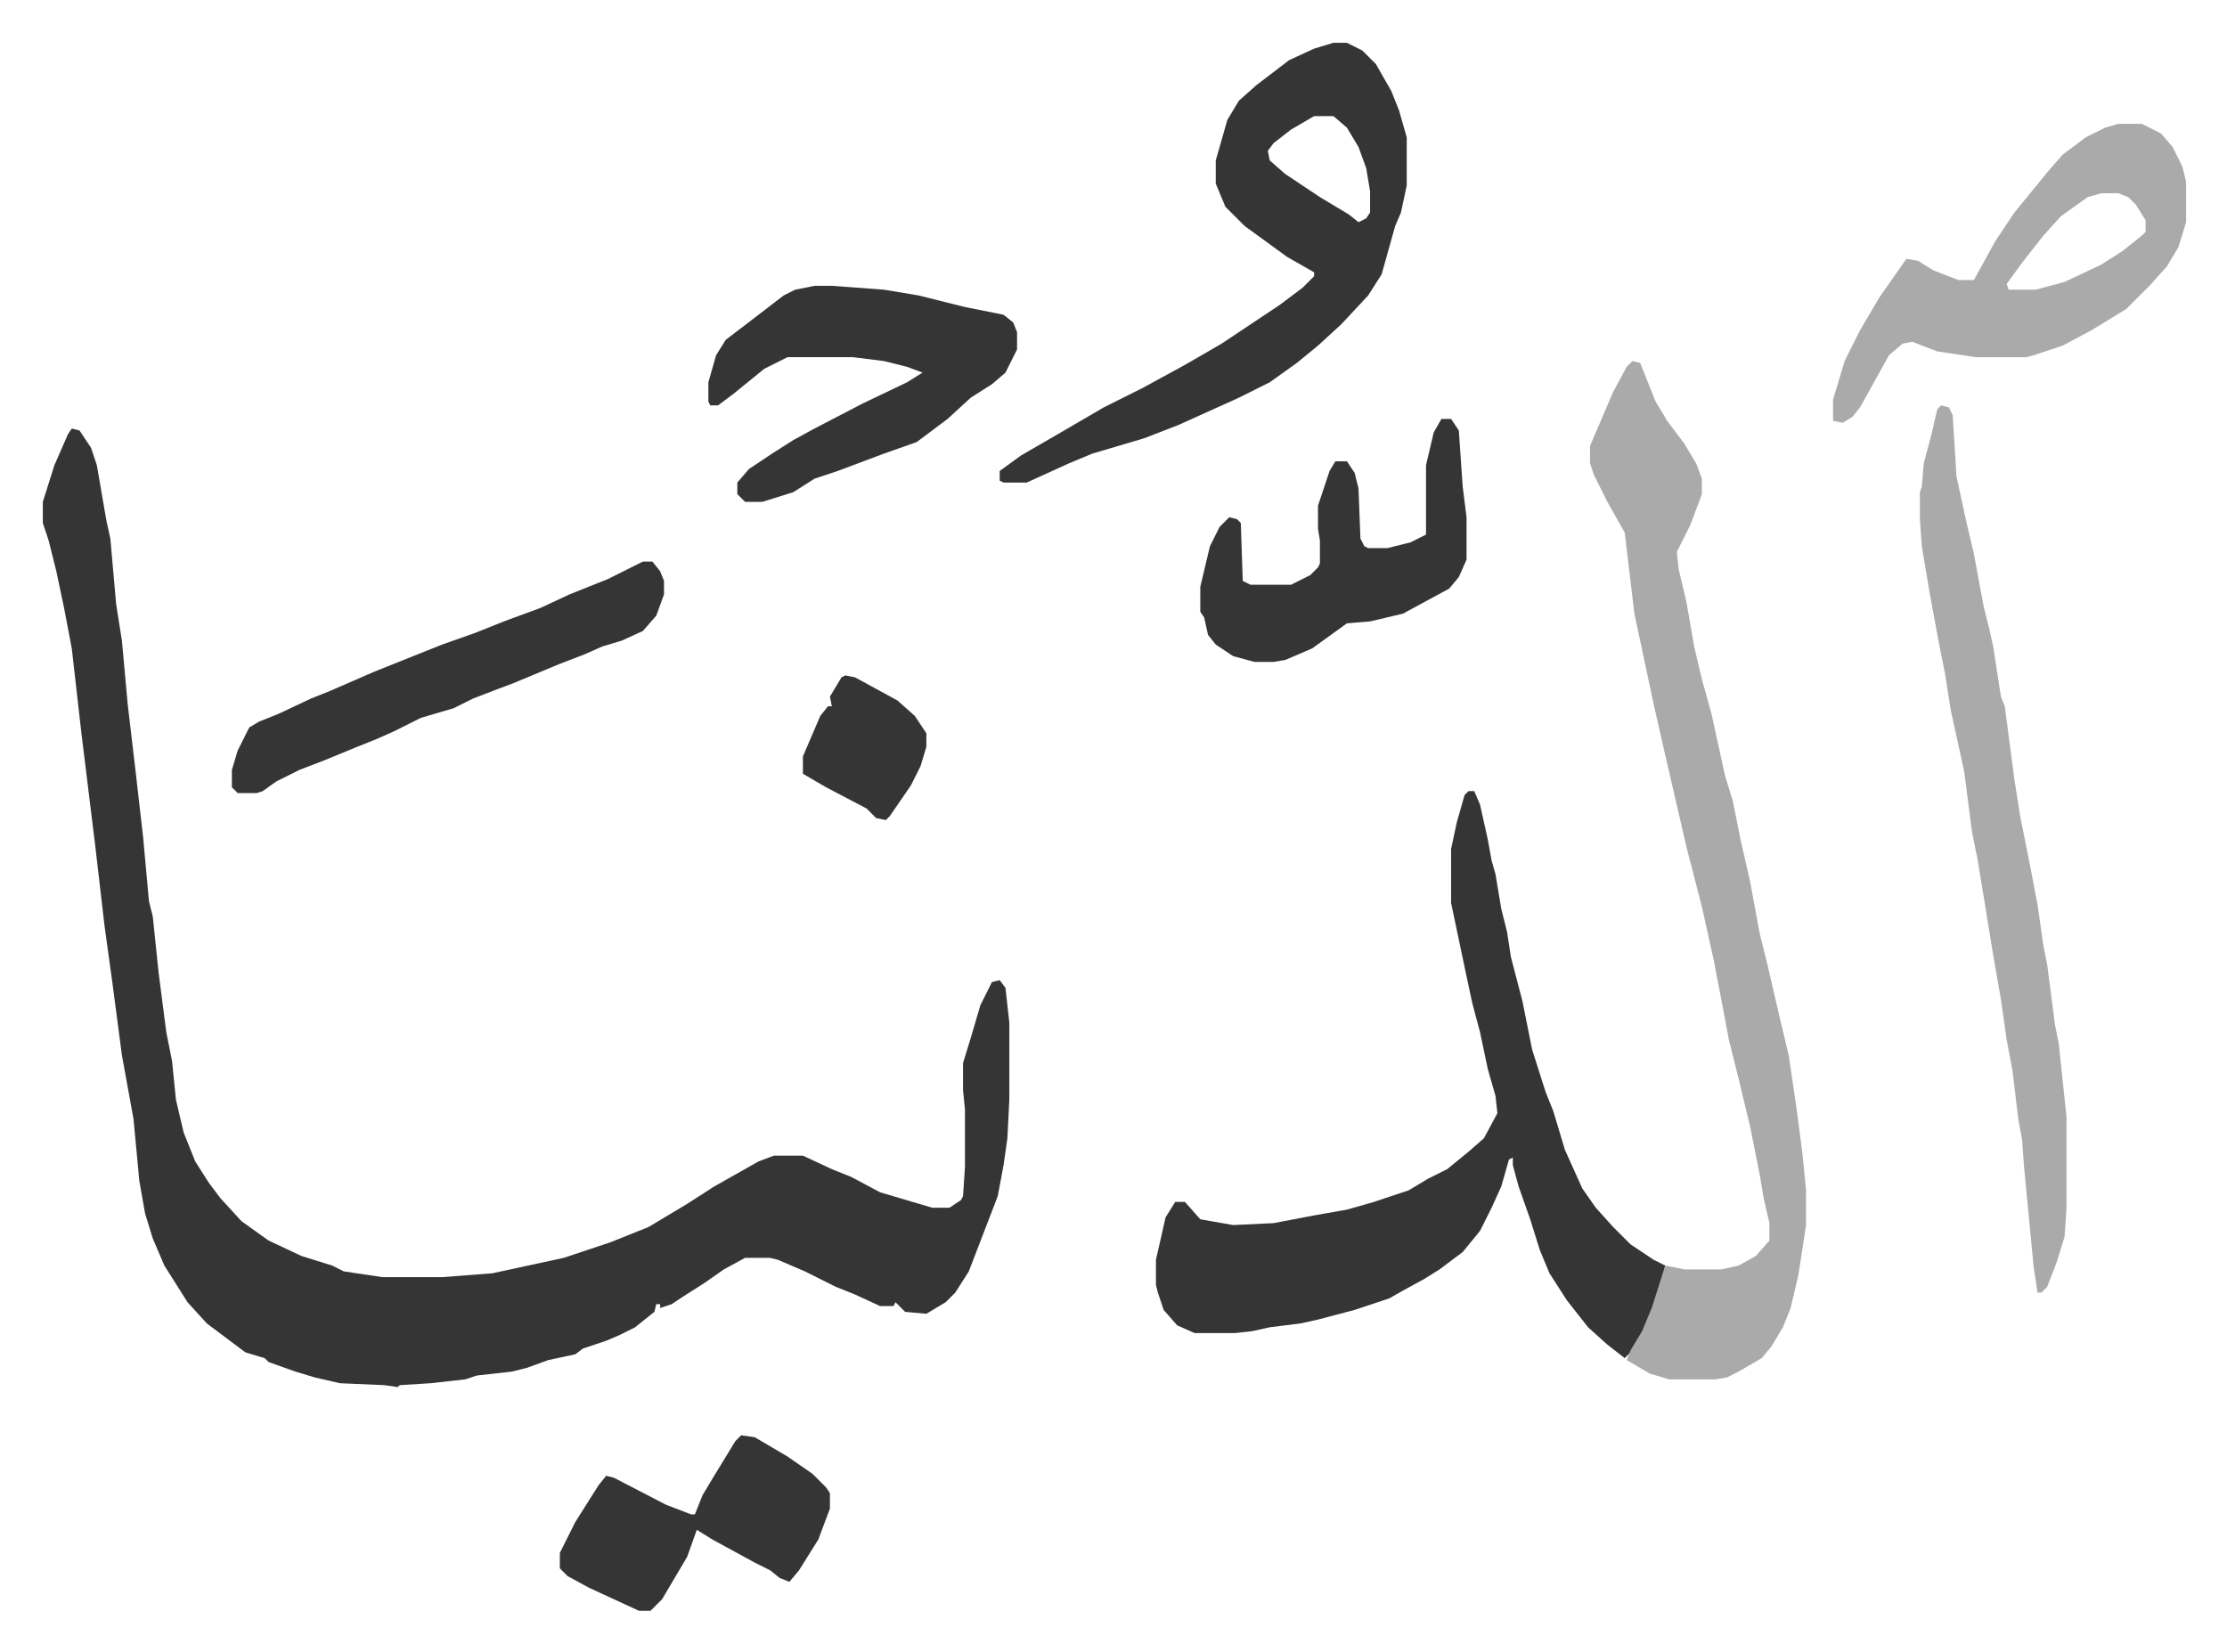
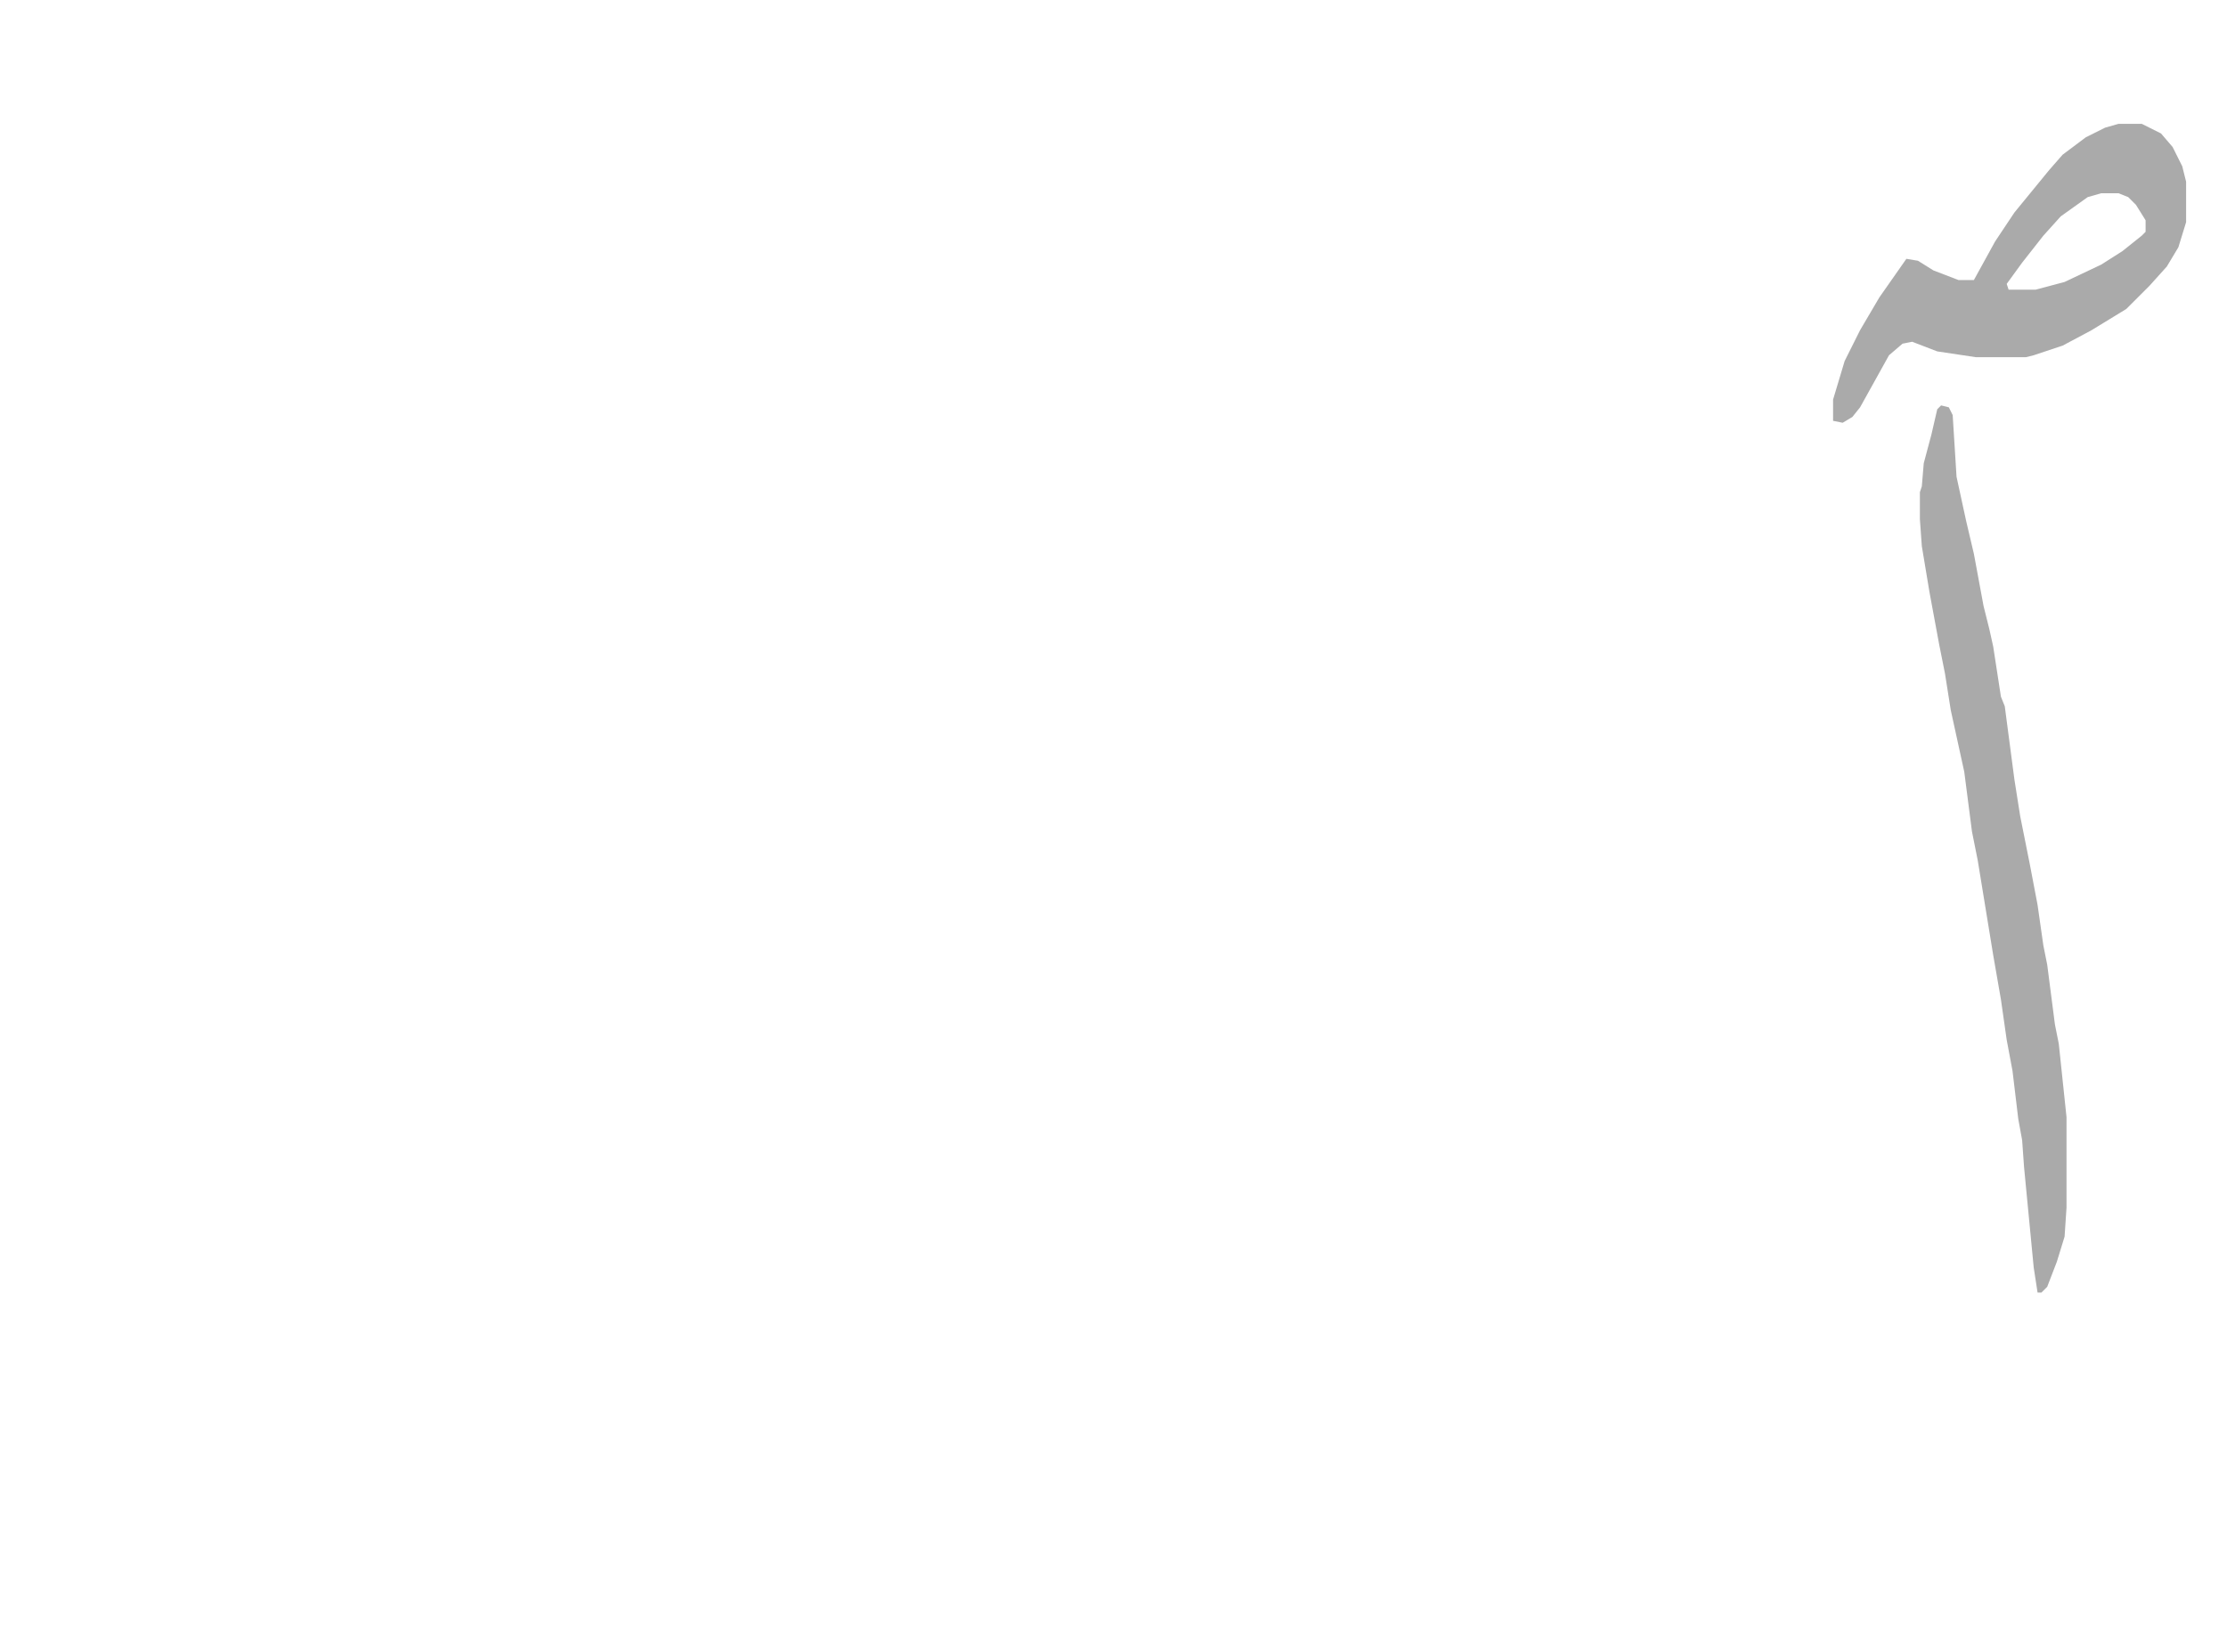
<svg xmlns="http://www.w3.org/2000/svg" viewBox="-22.2 296.8 1154.4 856.4">
-   <path fill="#353535" id="rule_normal" d="m15 519 4 1 6 9 3 9 5 29 2 9 3 34 3 19 3 33 4 34 4 35 3 33 2 8 3 29 4 31 3 15 2 20 4 17 6 15 7 11 6 8 11 12 14 10 17 8 16 5 6 3 20 3h31l26-2 37-8 24-8 10-4 10-4 20-12 14-9 23-13 8-3h15l15 7 10 4 15 8 27 8h9l6-4 1-2 1-15v-30l-1-10v-14l4-13 5-17 6-12 4-1 3 4 2 18v40l-1 20-2 14-3 16-10 26-5 13-7 11-5 5-10 6-11-1-3-3-2-2-1 2h-7l-13-6-10-4-16-8-14-6-4-1h-13l-11 6-10 7-11 7-6 4-6 2v-2h-2l-1 4-10 8-8 4-7 3-12 4-4 3-14 3-11 4-8 2-18 2-6 2-18 2-16 1-1 1-7-1-23-1-13-3-10-3-14-5-2-2-10-3-8-6-12-9-10-11-12-19-6-14-4-13-3-17-3-32-6-33-5-38-4-29-5-43-7-57-5-44-4-21-4-19-4-16-3-9v-11l6-19 7-16zm724 188h3l3 7 4 18 2 11 2 7 3 18 3 12 2 13 6 23 5 25 7 22 4 10 6 20 9 20 7 10 9 10 9 9 12 8 6 3-4 16-6 16-6 11-5 5-9-7-10-9-11-14-9-14-5-12-5-16-6-17-3-11v-4l-2 1-4 14-5 11-6 12-9 11-12 9-8 5-11 6-7 4-18 6-19 5-9 2-16 2-9 2-9 1h-21l-9-4-7-8-3-9-1-4v-13l5-22 5-8h5l8 9 17 3 21-1 21-4 17-3 14-4 18-6 10-6 10-5 11-9 8-7 7-13-1-9-4-14-4-19-4-15-3-14-8-38v-28l3-14 4-14z" />
-   <path fill="#aaa" id="rule_hamzat_wasl" d="m824 484 4 1 8 20 6 10 9 12 6 10 3 8v8l-6 16-7 14 1 9 4 17 4 23 4 17 5 18 7 32 4 13 4 20 5 22 5 27 4 16 6 26 5 21 4 27 3 23 2 20v18l-4 26-4 17-4 10-6 10-5 6-12 7-6 3-6 1h-24l-10-3-12-7 2-5 6-10 5-12 7-22 10 2h19l9-2 9-5 7-8v-9l-3-13-2-12-5-25-6-25-5-20-3-16-5-26-6-27-8-31-6-26-6-26-5-22-7-33-3-14-5-42-9-16-7-14-2-6v-9l9-21 3-7 7-13z" />
-   <path fill="#353535" id="rule_normal" d="M669 319h7l8 4 7 7 8 14 4 10 4 14v25l-3 14-3 7-7 25-7 11-14 15-12 11-11 9-14 10-16 8-31 14-18 7-27 8-12 5-22 10h-12l-2-1v-5l11-8 19-11 24-14 20-10 22-12 19-11 15-10 15-10 12-9 6-6v-2l-14-8-11-8-11-8-10-10-5-12v-12l6-21 6-10 9-8 17-13 13-6zm-10 38-12 7-9 7-3 4 1 5 8 7 18 12 15 9 5 4 4-2 2-3v-11l-2-12-4-11-6-10-7-6z" />
  <path fill="#aaa" id="rule_hamzat_wasl" d="m984 507 4 1 2 4 2 32 5 23 4 17 5 27 3 12 2 9 4 26 2 5 5 38 3 19 5 25 4 21 3 21 2 10 4 31 2 10 4 38v47l-1 15-4 13-5 13-3 3h-2l-2-13-5-52-1-14-2-11-3-25-3-16-3-21-4-23-8-49-3-15-4-31-7-32-3-19-3-15-5-27-4-24-1-14v-14l1-3 1-12 4-15 3-13zm92-146h12l10 5 6 7 5 10 2 8v21l-4 13-6 10-9 10-5 5-7 7-18 11-15 8-15 5-4 1h-26l-20-3-13-5-5 1-7 6-10 18-5 9-4 5-5 3-5-1v-11l6-20 8-16 10-17 7-10 7-10 6 1 8 5 13 5h8l11-20 10-15 9-11 9-11 7-8 12-9 10-5zm-9 36-7 2-14 10-9 10-11 14-8 11 1 3h14l15-4 19-9 11-7 10-8 2-2v-6l-5-8-4-4-5-2z" />
-   <path fill="#353535" id="rule_normal" d="M400 445h9l27 2 18 3 12 3 12 3 20 4 5 4 2 5v9l-6 12-7 6-11 7-12 11-16 12-17 6-24 9-12 4-11 7-16 5h-9l-4-4v-6l6-7 12-8 11-7 11-6 25-13 23-11 8-5-8-3-12-3-16-2h-34l-12 6-16 13-8 6h-4l-1-2v-10l4-14 5-8 17-13 13-10 6-3zm-89 143h5l4 5 2 5v7l-4 11-7 8-11 5-10 3-9 4-13 5-24 10-8 3-13 5-10 5-17 5-14 7-9 4-10 4-17 7-13 5-12 6-7 5-3 1h-10l-3-3v-9l3-10 6-12 5-3 10-4 17-8 10-4 23-10 35-14 17-6 15-6 19-7 15-7 20-8zm414-74h5l4 6 2 29 2 16v22l-4 9-5 6-24 13-17 4-12 1-18 13-14 6-6 1h-10l-11-3-9-6-4-5-2-9-2-3v-13l5-21 5-10 5-5 4 1 2 2 1 30 4 2h21l10-5 4-4 1-2v-12l-1-6v-12l6-18 3-5h6l4 6 2 8 1 26 2 4 2 1h10l12-3 8-4v-36l4-17zm-363 527 7 1 17 10 13 9 7 7 2 3v8l-6 16-10 16-5 6-5-2-5-4-8-4-11-6-11-6-8-5-5 14-13 22-6 6h-6l-26-12-11-6-4-4v-8l8-16 12-19 4-5 4 1 27 14 13 5h2l4-10 6-10 11-18zm54-394 5 1 22 12 9 8 6 9v7l-3 10-5 10-11 16-2 2-5-1-5-5-21-11-12-7v-9l9-21 4-5h2l-1-5 6-10z" />
</svg>